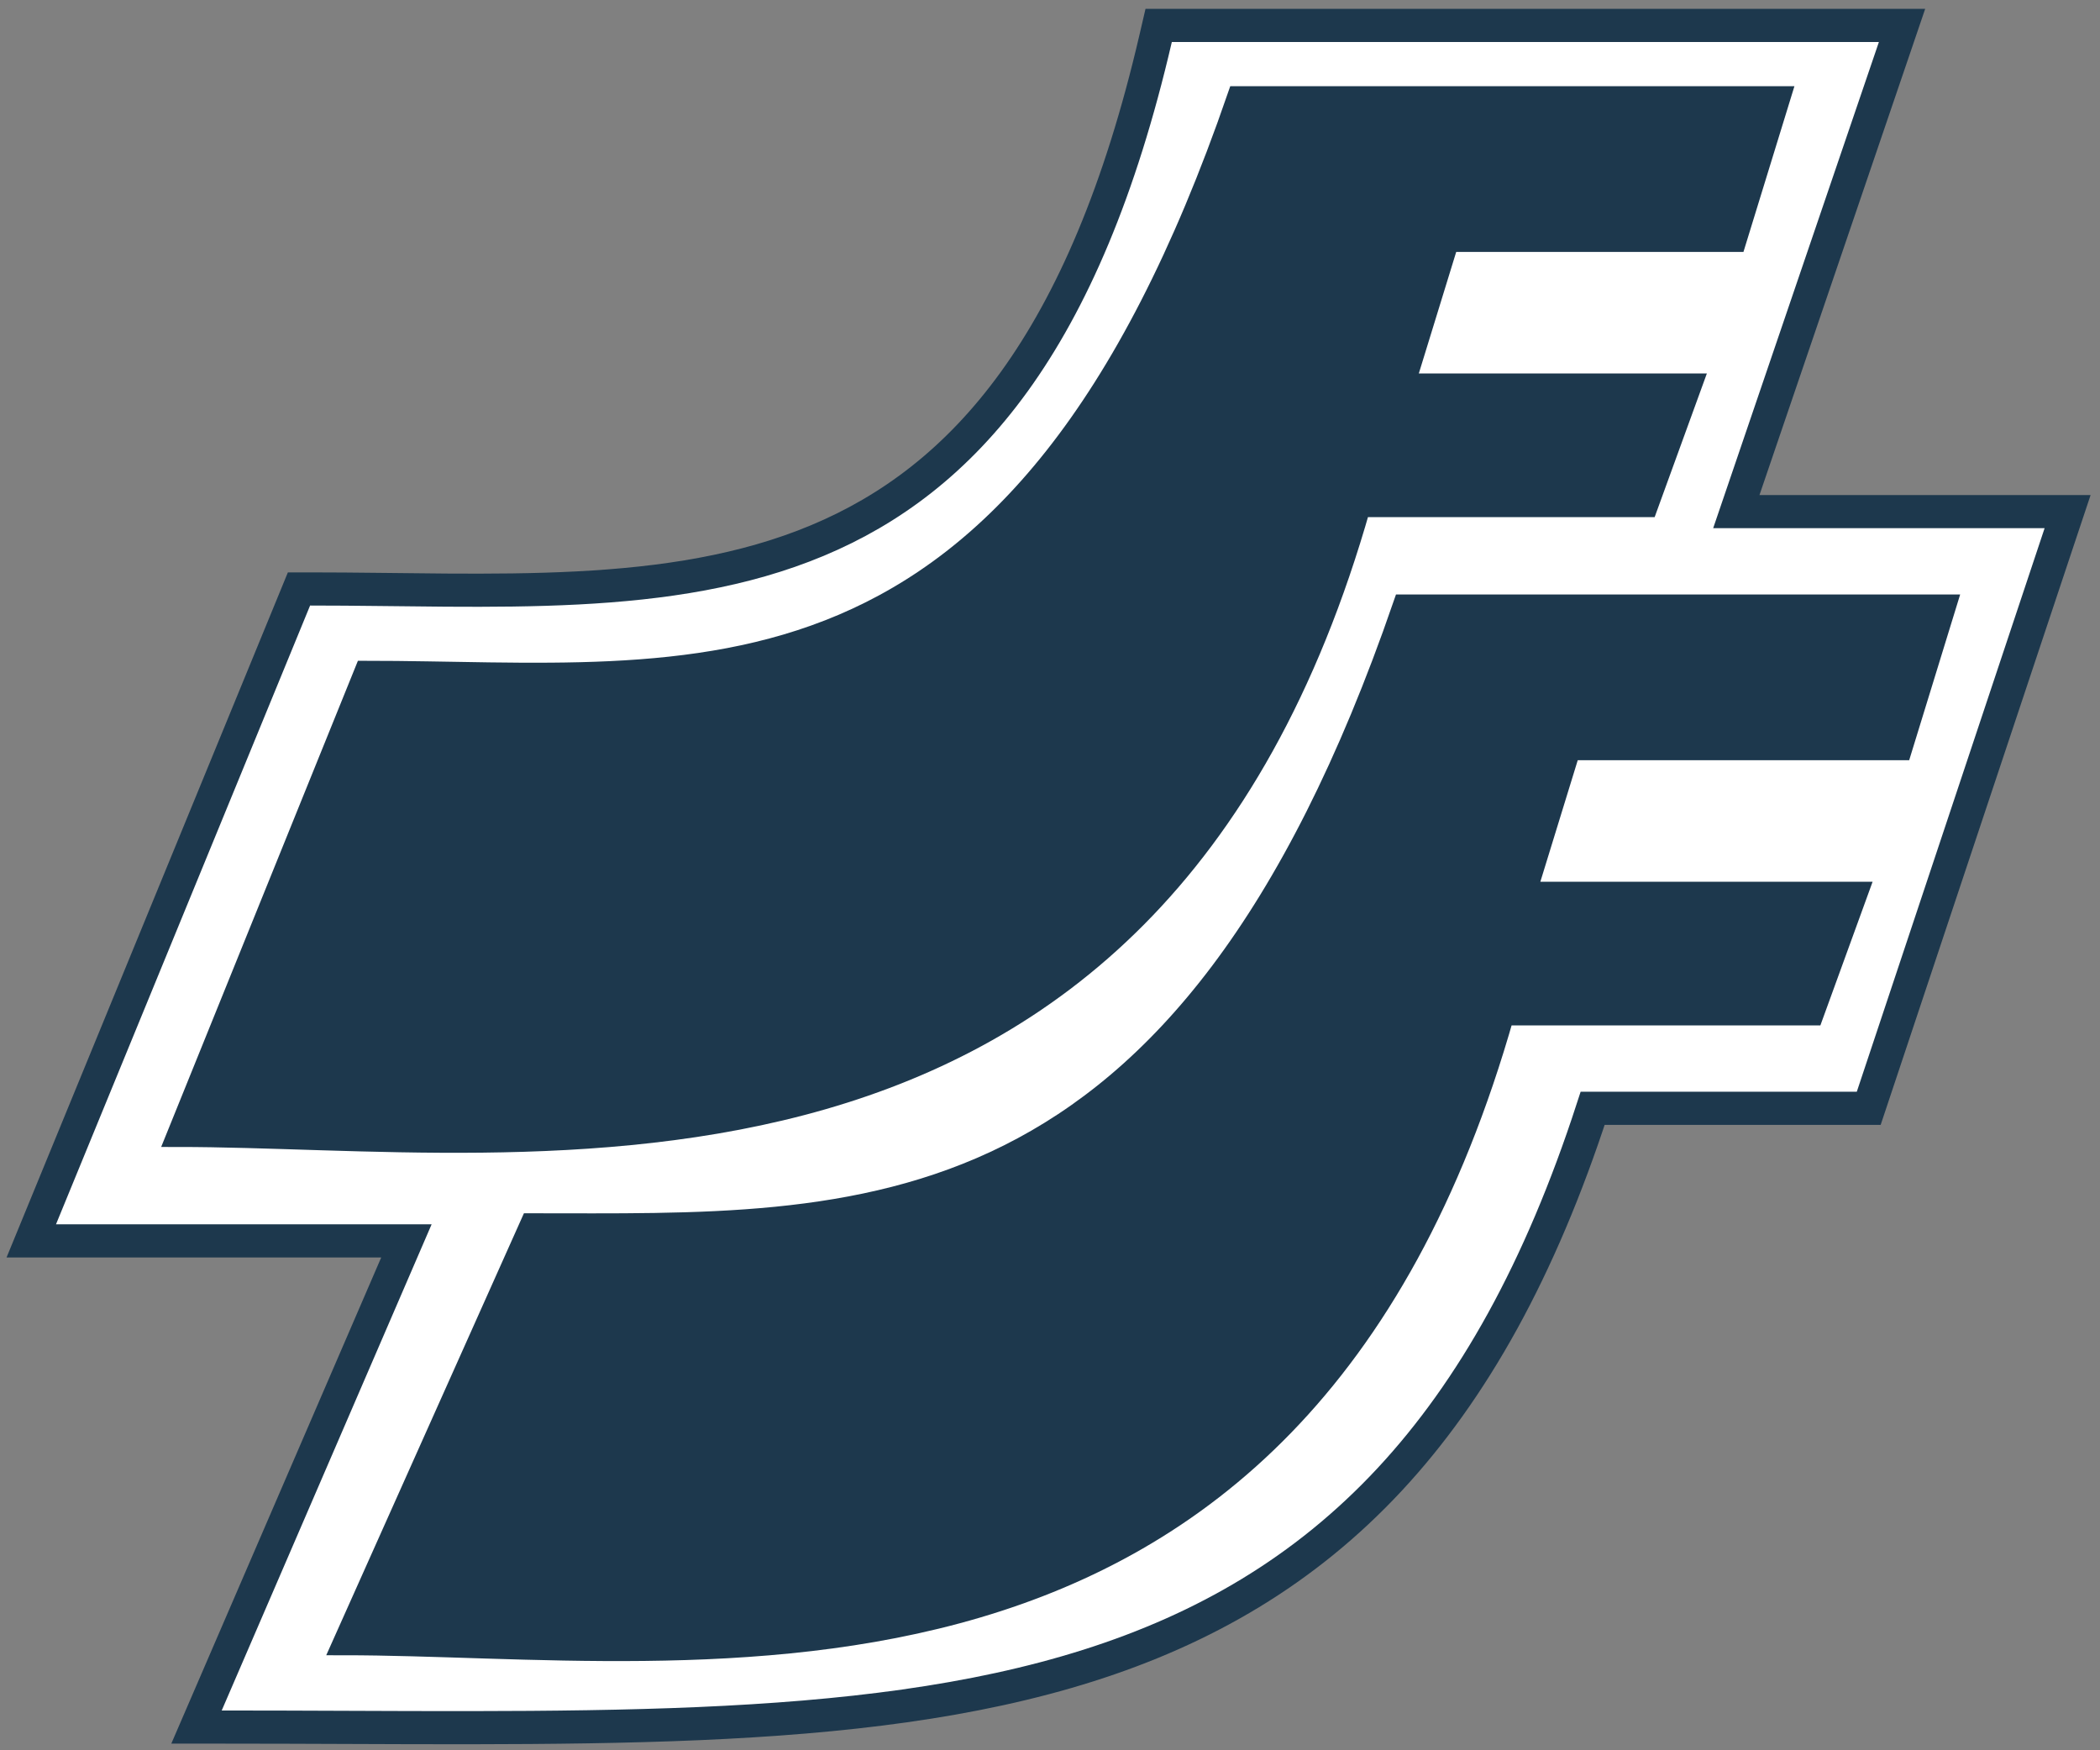
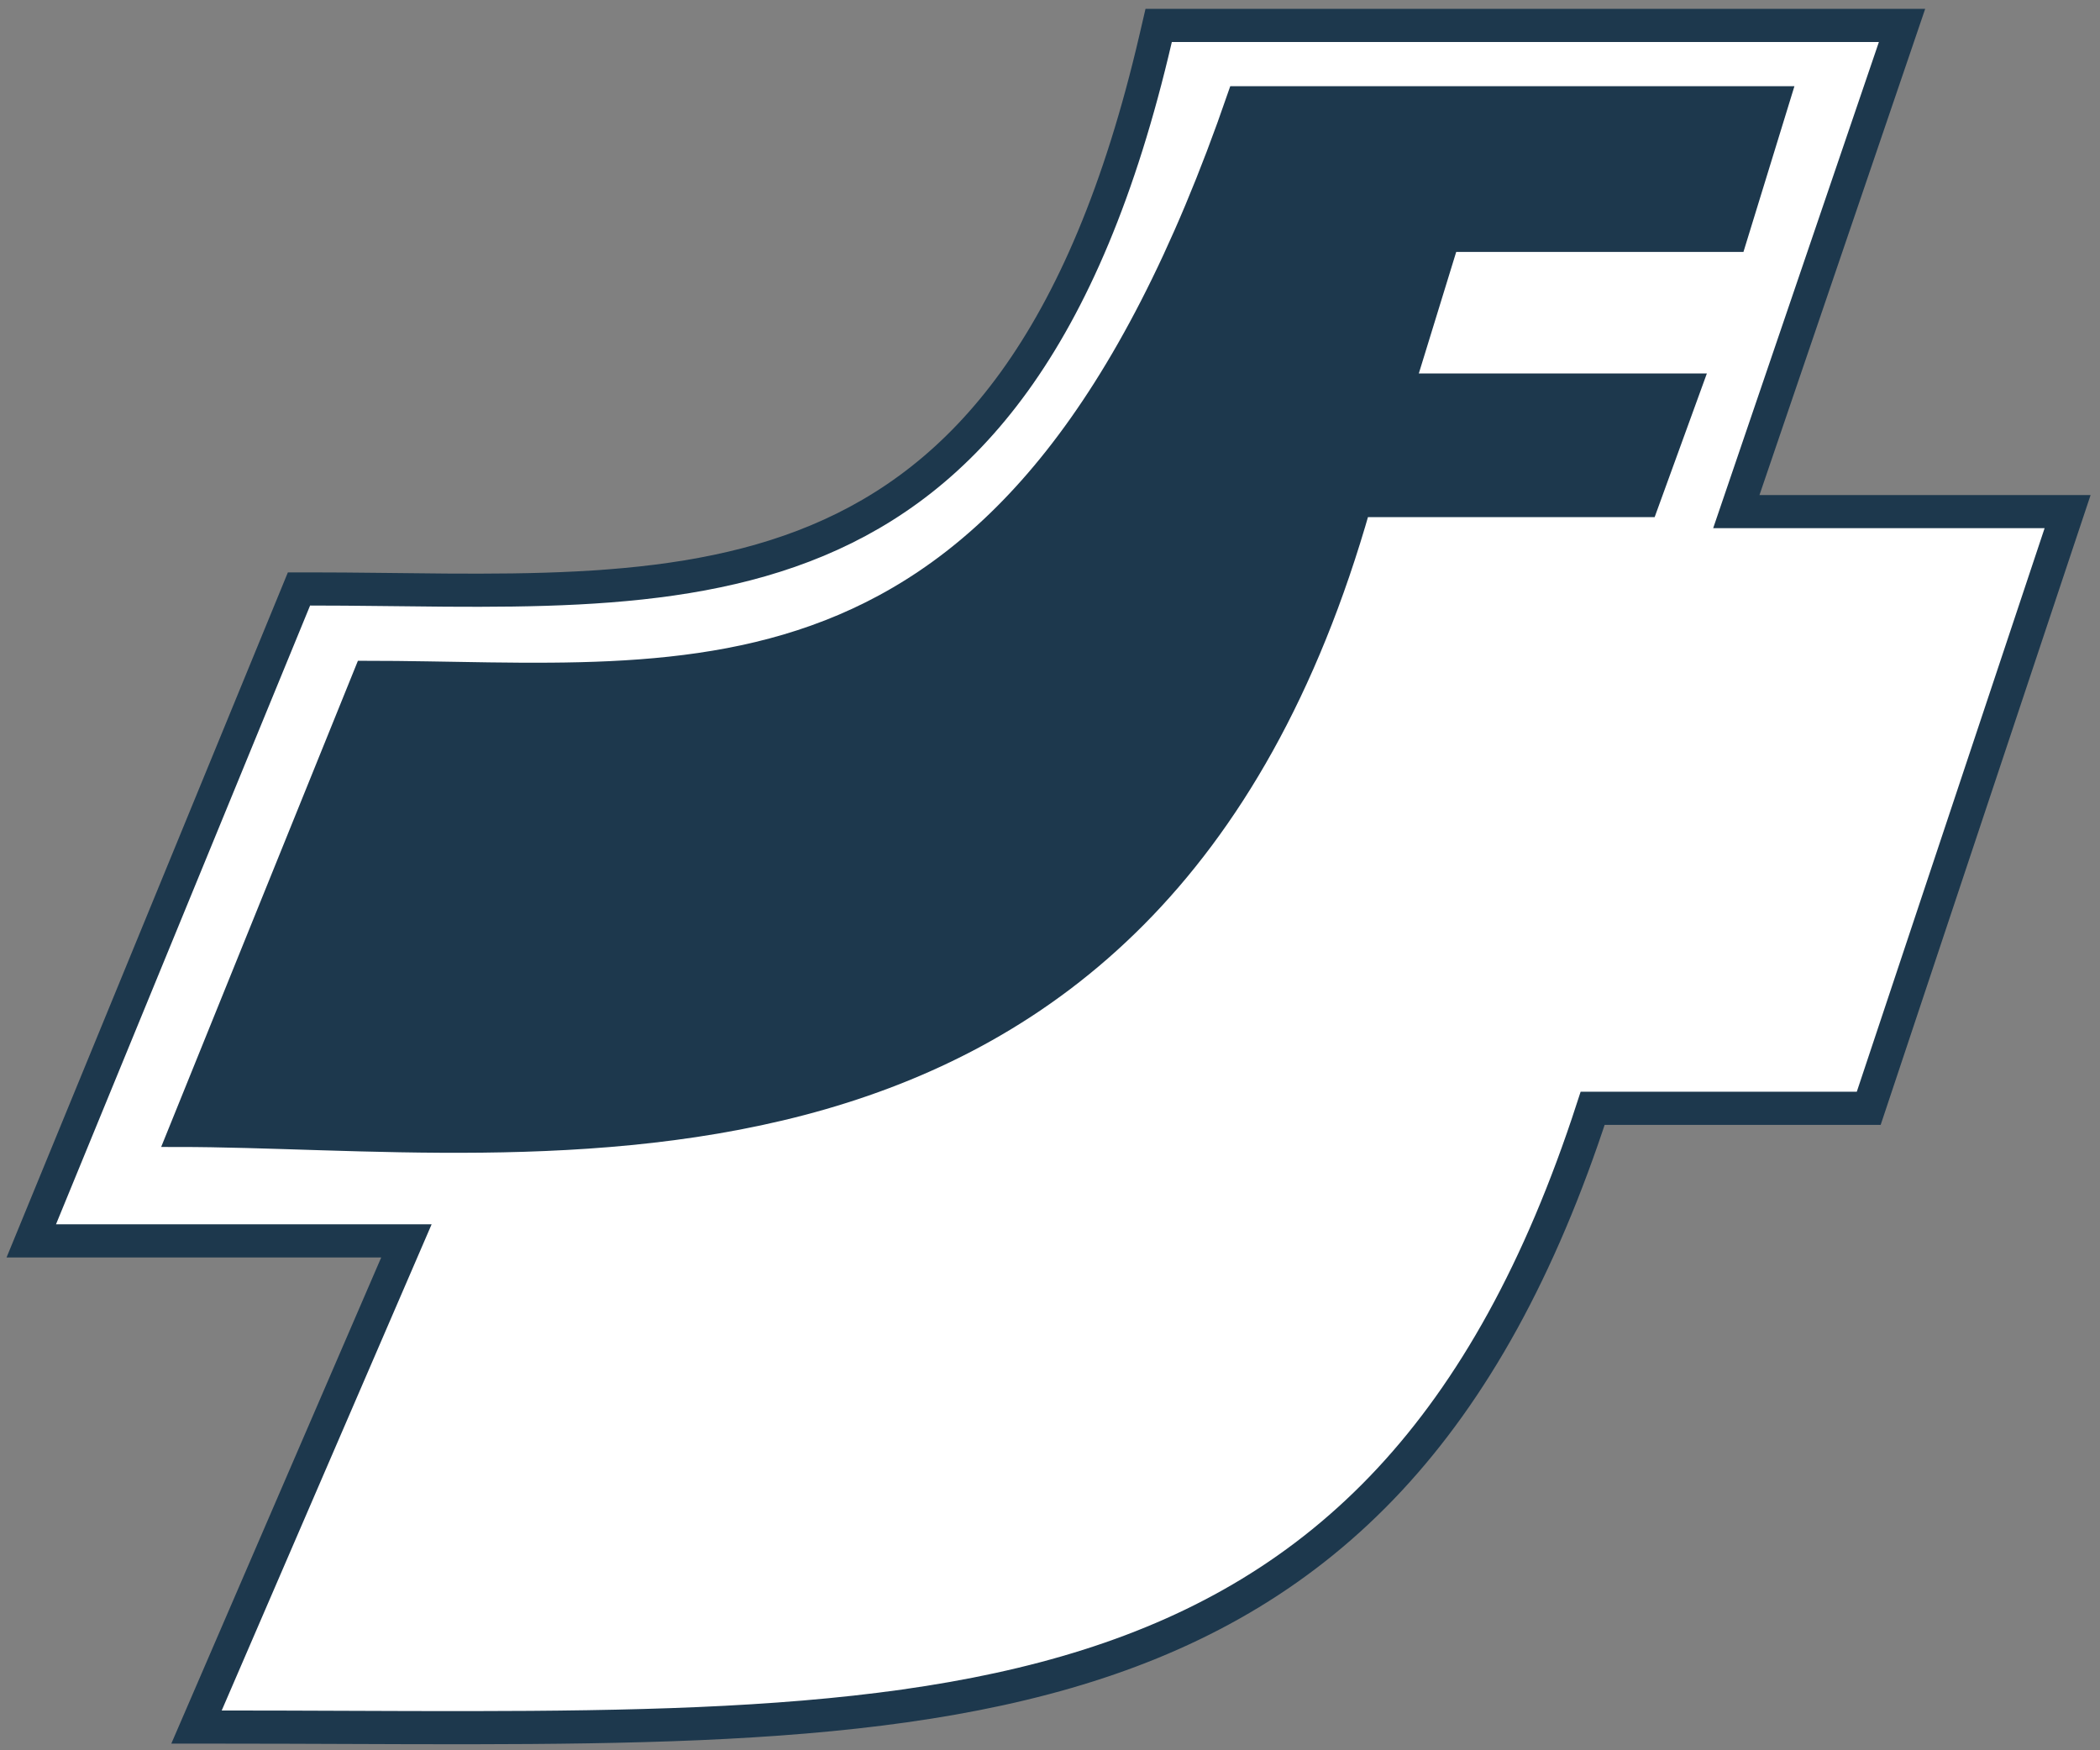
<svg xmlns="http://www.w3.org/2000/svg" width="150" height="125" viewBox="0 0 150 125" fill="none">
  <rect x="0" y="0" width="150" height="125" fill="#808080" stroke="none" />
  <path d="M135.86 1.816L135.327 3.382L124.023 36.538H147.686L147.166 38.096L133.751 78.342L133.481 79.151H113.762C110.013 90.688 105.194 99.281 99.267 105.653C93.189 112.186 86 116.329 77.747 118.946C69.513 121.557 60.219 122.649 49.919 123.095C39.626 123.54 28.235 123.342 15.837 123.342H14.036L14.75 121.689L29.03 88.62H2.234L2.905 86.987L21.055 42.796L21.356 42.062H22.15C28.724 42.062 35.1 42.308 41.25 41.989C47.375 41.672 53.14 40.797 58.388 38.602C68.772 34.26 77.473 24.599 82.549 2.732L82.762 1.816H135.86Z" fill="white" stroke="#1D384D" stroke-width="2.367" />
  <path d="M12.682 81.124L26.097 47.98C49.771 47.98 72.656 52.715 88.438 6.946H127.105L123.949 17.204H103.432L100.275 27.463H120.792L117.636 36.144H97.118C82.125 89.015 37.934 81.124 12.682 81.124Z" fill="#1D384D" stroke="#1D384D" stroke-width="1.578" />
-   <path d="M24.52 117.424L37.935 87.437C61.609 87.437 84.493 89.015 100.276 43.246H138.943L135.787 53.504H112.113L108.956 63.763H132.63L129.474 72.443H107.378C92.385 125.315 49.772 117.424 24.52 117.424Z" fill="#1D384D" stroke="#1D384D" stroke-width="1.578" />
</svg>